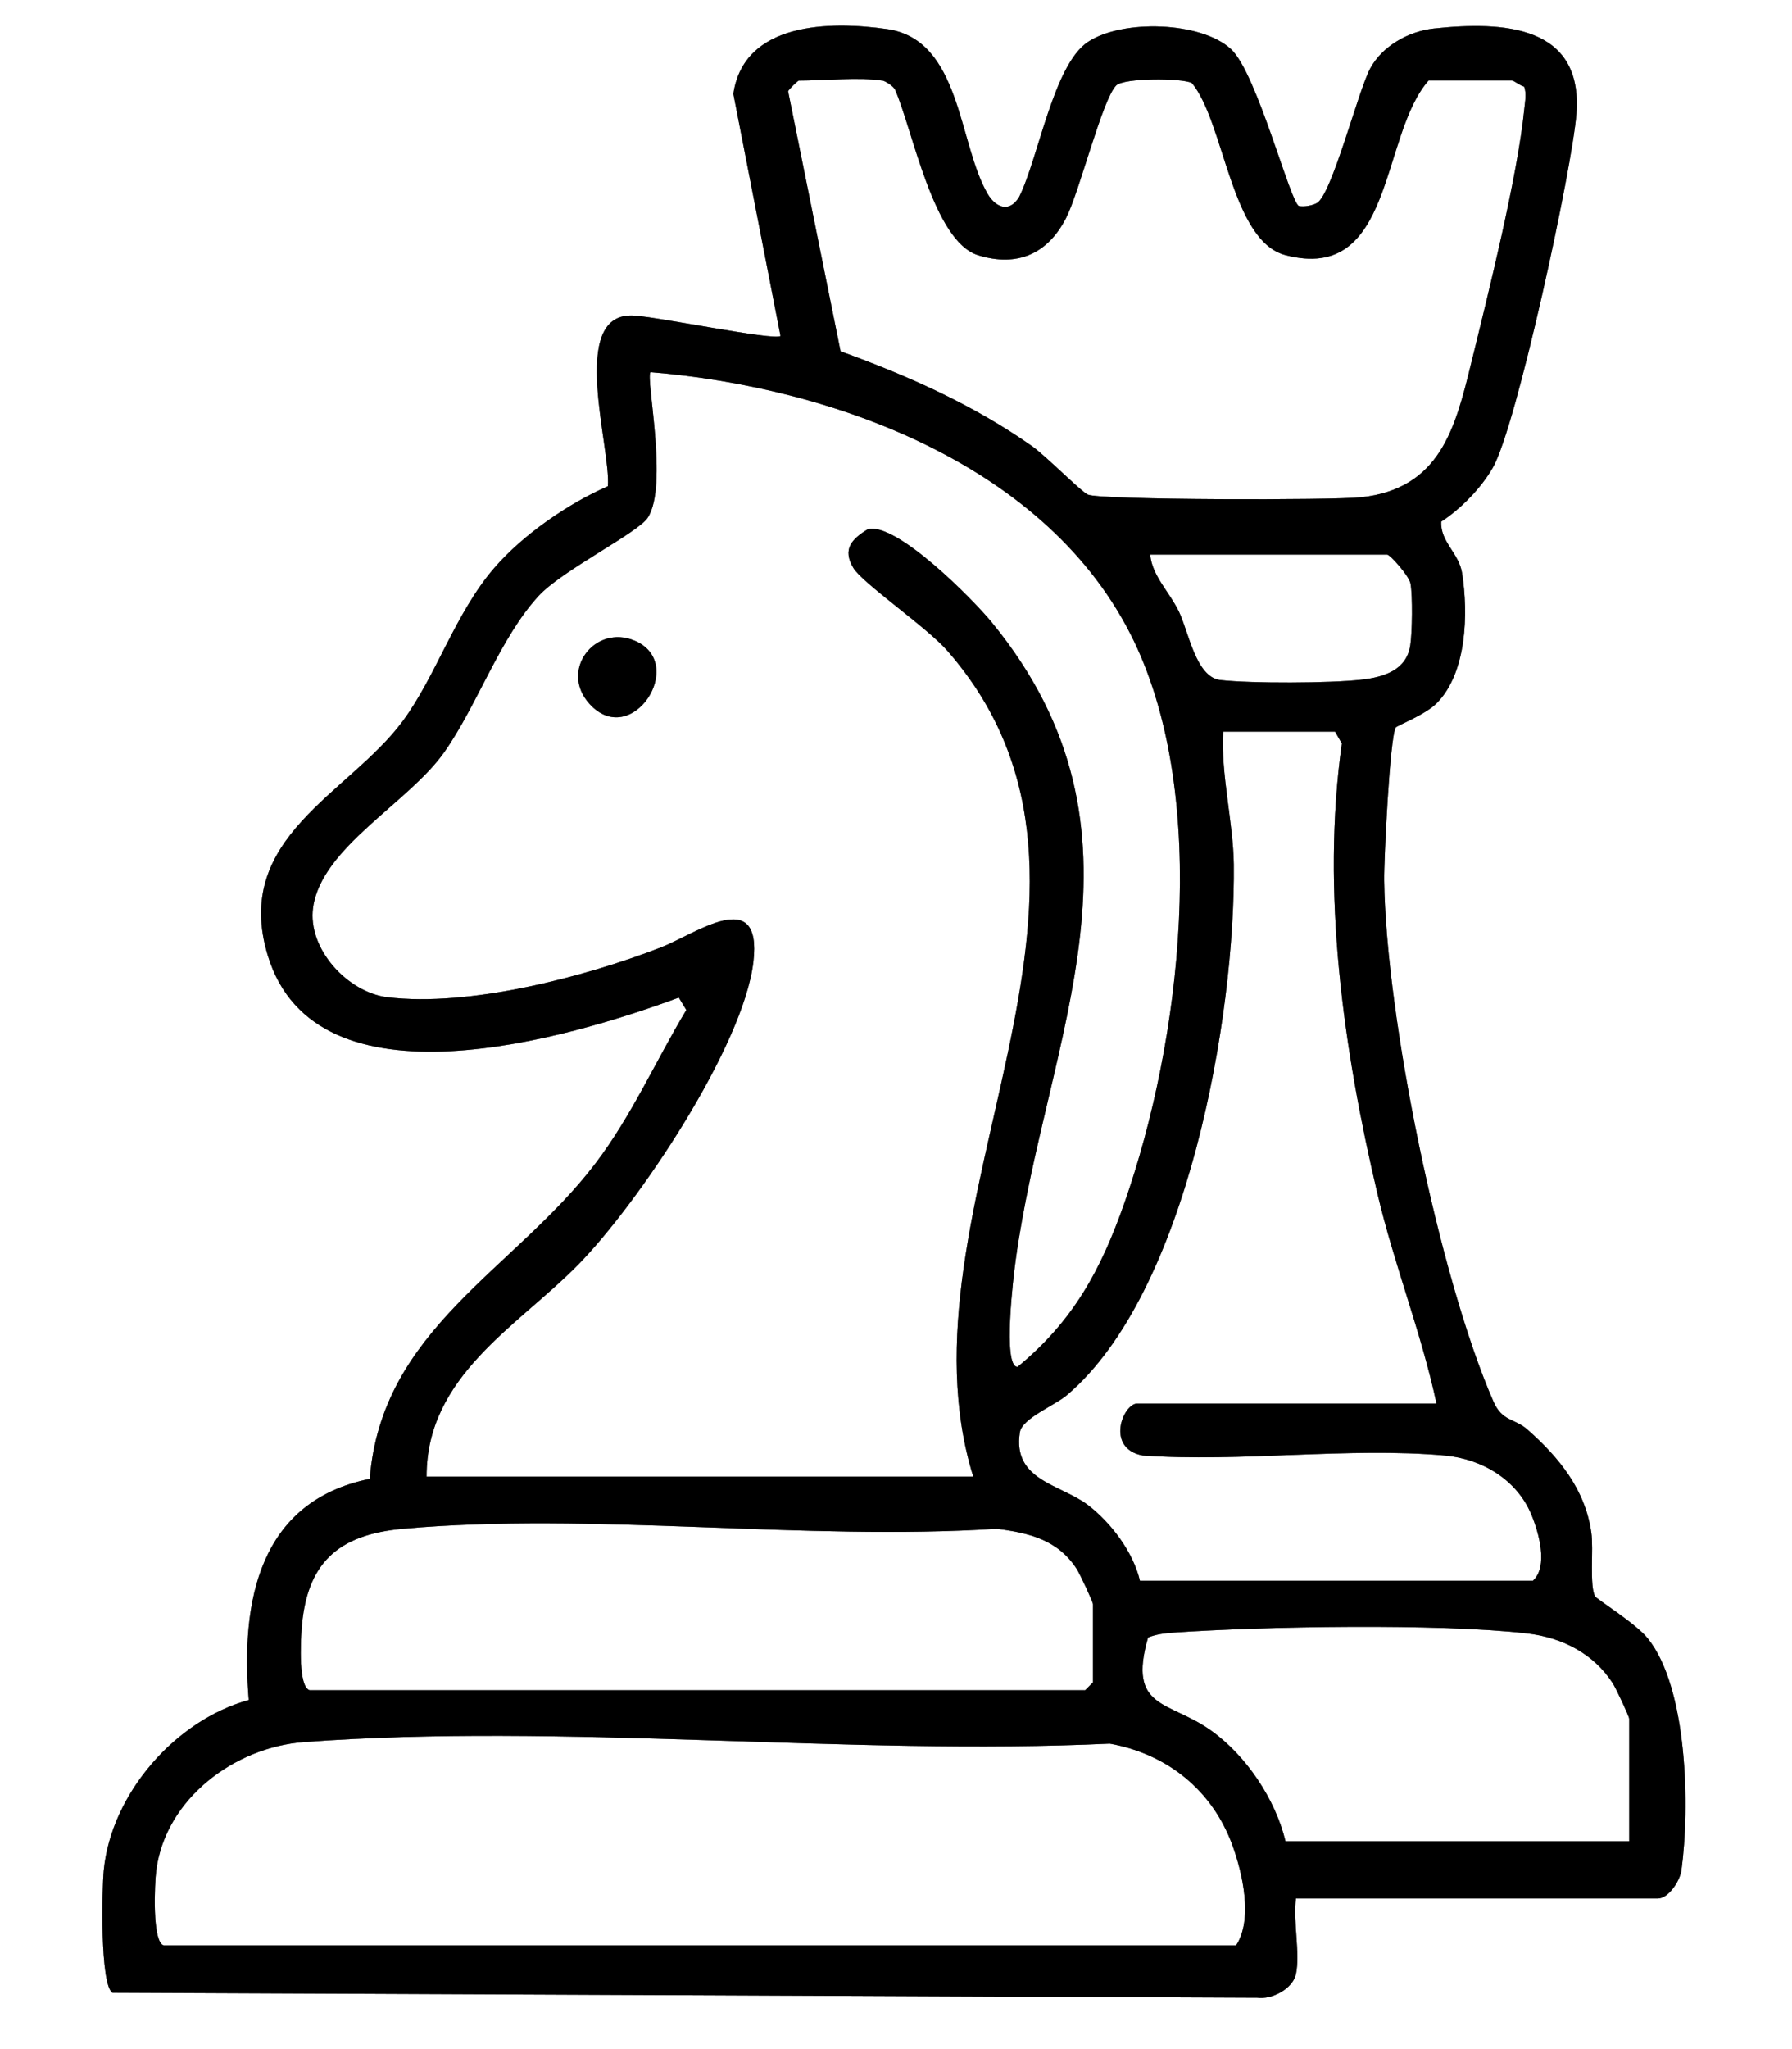
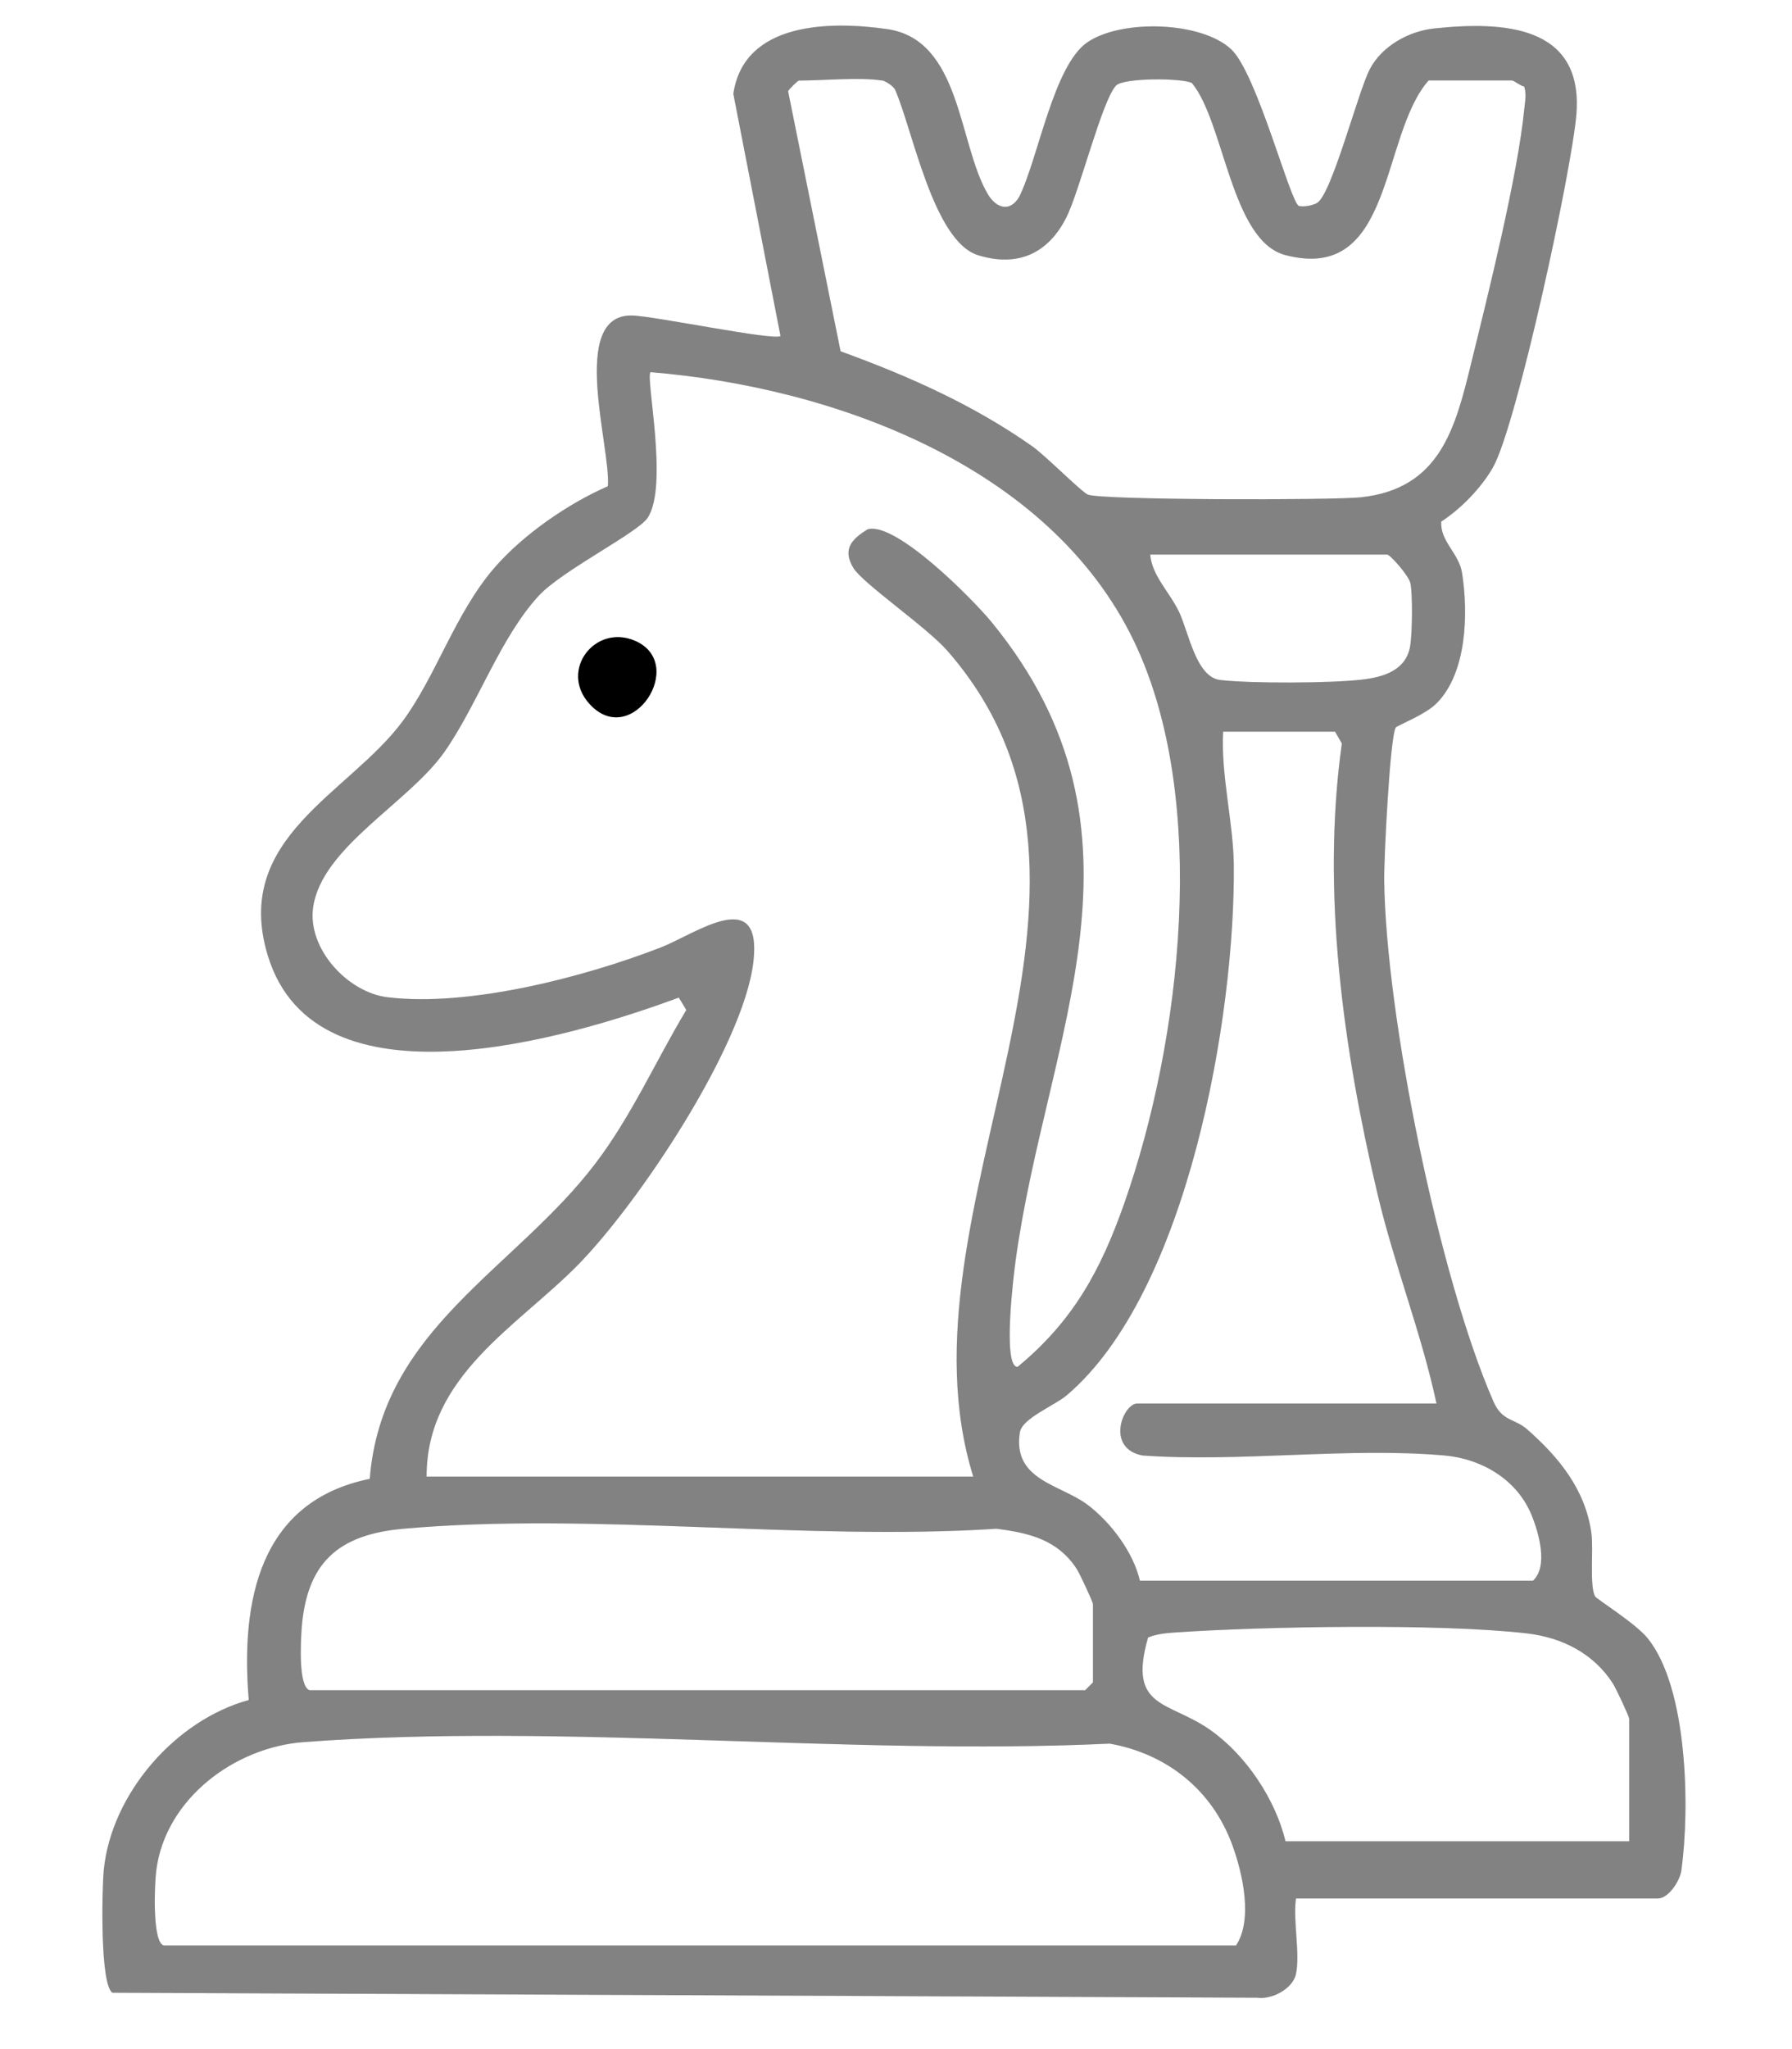
<svg xmlns="http://www.w3.org/2000/svg" width="70" height="80" viewBox="0 0 70 80" fill="none">
-   <path d="M50.623 77.07C50.501 77.644 49.686 78.076 49.107 77.994L4.392 77.799C3.903 77.489 3.981 73.765 4.054 73.007C4.352 70.025 6.853 67.157 9.717 66.371C9.396 62.512 10.129 58.613 14.444 57.737C14.9 51.887 20.099 49.572 23.248 45.437C24.674 43.567 25.603 41.436 26.809 39.432L26.516 38.947C22.205 40.54 12.345 43.481 10.463 37.313C9.053 32.693 13.633 30.994 15.731 28.154C17.035 26.394 17.78 23.941 19.308 22.173C20.424 20.881 22.18 19.667 23.745 18.983C23.871 17.492 22.213 12.301 24.666 12.317C25.485 12.322 30.276 13.32 30.488 13.116L28.646 3.664C29.058 0.857 32.407 0.816 34.644 1.134C37.549 1.545 37.422 5.583 38.579 7.567C38.901 8.117 39.439 8.312 39.81 7.689C40.564 6.178 41.15 2.527 42.499 1.635C43.847 0.742 46.928 0.84 48.089 1.92C49.107 2.865 50.415 7.97 50.745 8.044C50.937 8.084 51.258 8.027 51.438 7.929C52.02 7.616 53.047 3.57 53.516 2.686C53.984 1.802 55.023 1.219 56.009 1.113C58.714 0.824 61.843 0.975 61.579 4.442C61.416 6.565 59.244 16.64 58.311 18.262C57.855 19.056 57.064 19.867 56.298 20.364C56.254 21.15 56.991 21.59 57.113 22.377C57.358 23.949 57.301 26.268 56.119 27.457C55.675 27.905 54.575 28.325 54.522 28.403C54.294 28.757 54.057 33.569 54.07 34.371C54.135 39.656 56.209 49.853 58.336 54.714C58.682 55.509 59.163 55.366 59.672 55.818C60.898 56.902 61.921 58.149 62.161 59.835C62.255 60.487 62.08 61.946 62.312 62.329C62.381 62.439 63.889 63.38 64.353 63.95C65.934 65.886 66.011 70.6 65.681 73.012C65.62 73.452 65.168 74.12 64.757 74.12H50.623C50.501 74.988 50.794 76.271 50.623 77.07ZM34.456 3.146C33.621 3.004 32.134 3.146 31.201 3.146C31.172 3.146 30.826 3.472 30.785 3.562L32.835 13.715C35.479 14.676 38.009 15.797 40.315 17.418C40.861 17.805 42.222 19.187 42.491 19.309C42.975 19.529 52.065 19.533 53.165 19.415C56.254 19.081 56.848 16.718 57.472 14.163C58.136 11.462 59.285 6.87 59.545 4.234C59.574 3.949 59.635 3.656 59.537 3.379C59.387 3.35 59.134 3.142 59.061 3.142H55.805C53.903 5.297 54.461 11.079 50.207 9.958C48.085 9.4 47.828 4.772 46.557 3.24C46.154 3.04 43.892 3.036 43.599 3.338C43.053 3.896 42.169 7.481 41.647 8.504C40.938 9.897 39.753 10.443 38.205 9.963C36.457 9.421 35.654 5.065 34.962 3.497C34.884 3.35 34.587 3.163 34.452 3.138L34.456 3.146ZM16.664 57.648H38.017C34.77 47.173 45.2 34.779 37.007 25.408C36.204 24.487 33.682 22.764 33.332 22.169C32.9 21.444 33.263 21.049 33.898 20.662C35.006 20.364 38.005 23.399 38.734 24.288C45.493 32.538 40.869 40.434 39.671 49.226C39.598 49.752 39.15 53.378 39.749 53.365C41.924 51.573 43 49.589 43.921 46.969C46.137 40.658 47.262 31.206 44.296 25.033C40.995 18.168 32.541 15.112 25.411 14.53C25.208 14.733 26.124 18.962 25.301 20.213C24.91 20.808 21.956 22.267 21.036 23.269C19.528 24.911 18.648 27.523 17.361 29.356C15.967 31.344 12.561 33.08 12.231 35.427C12.003 37.044 13.584 38.747 15.136 38.934C18.318 39.322 22.837 38.144 25.811 36.991C27.172 36.462 29.783 34.526 29.429 37.553C29.042 40.853 24.918 47.014 22.559 49.401C20.201 51.793 16.66 53.72 16.664 57.639V57.648ZM44.931 21.656C45 22.479 45.681 23.106 46.056 23.888C46.431 24.671 46.716 26.439 47.665 26.549C48.887 26.687 51.939 26.675 53.169 26.537C54.045 26.439 54.938 26.174 55.088 25.2C55.166 24.711 55.186 23.241 55.096 22.776C55.039 22.483 54.302 21.651 54.184 21.651H44.931V21.656ZM56.115 54.804C55.528 52.054 54.465 49.393 53.813 46.631C52.473 40.968 51.605 34.819 52.416 29.026L52.151 28.566H47.779C47.685 30.236 48.174 32.106 48.195 33.744C48.26 39.672 46.39 50.481 41.664 54.478C41.191 54.877 39.924 55.374 39.838 55.924C39.545 57.806 41.427 57.945 42.499 58.76C43.399 59.448 44.267 60.597 44.528 61.714H59.88C60.487 61.156 60.112 59.84 59.819 59.131C59.248 57.762 57.883 56.955 56.433 56.825C52.68 56.49 48.443 57.097 44.634 56.825C43.175 56.552 43.864 54.796 44.426 54.796H56.119L56.115 54.804ZM12.089 65.988H42.389L42.694 65.682V62.63C42.694 62.541 42.169 61.416 42.051 61.241C41.309 60.112 40.201 59.848 38.93 59.685C31.45 60.169 23.134 59.025 15.755 59.685C13.185 59.913 11.958 61.033 11.779 63.641C11.751 64.089 11.649 65.849 12.093 65.988H12.089ZM63.64 71.883V67.104C63.64 67.014 63.115 65.894 62.996 65.715C62.243 64.549 61.012 63.93 59.651 63.771C56.254 63.376 49.344 63.494 45.836 63.739C45.493 63.763 45.163 63.804 44.846 63.93C44.035 66.758 45.664 66.383 47.315 67.568C48.684 68.546 49.824 70.253 50.215 71.887H63.636L63.64 71.883ZM6.393 75.953H48.284C48.948 74.943 48.545 73.146 48.138 72.034C47.355 69.895 45.599 68.477 43.35 68.074C33.12 68.554 22.005 67.255 11.873 68.013C9.176 68.212 6.47 70.213 6.104 73.02C6.038 73.529 5.936 75.811 6.393 75.953Z" fill="black" />
-   <path d="M50.623 77.07C50.501 77.644 49.686 78.076 49.107 77.994L4.392 77.799C3.903 77.489 3.981 73.765 4.054 73.007C4.352 70.025 6.853 67.157 9.717 66.371C9.396 62.512 10.129 58.613 14.444 57.737C14.9 51.887 20.099 49.572 23.248 45.437C24.674 43.567 25.603 41.436 26.809 39.432L26.516 38.947C22.205 40.54 12.345 43.481 10.463 37.313C9.053 32.693 13.633 30.994 15.731 28.154C17.035 26.394 17.78 23.941 19.308 22.173C20.424 20.881 22.18 19.667 23.745 18.983C23.871 17.492 22.213 12.301 24.666 12.317C25.485 12.322 30.276 13.32 30.488 13.116L28.646 3.664C29.058 0.857 32.407 0.816 34.644 1.134C37.549 1.545 37.422 5.583 38.579 7.567C38.901 8.117 39.439 8.312 39.81 7.689C40.564 6.178 41.15 2.527 42.499 1.635C43.847 0.742 46.928 0.84 48.089 1.92C49.107 2.865 50.415 7.97 50.745 8.044C50.937 8.084 51.258 8.027 51.438 7.929C52.02 7.616 53.047 3.57 53.516 2.686C53.984 1.802 55.023 1.219 56.009 1.113C58.714 0.824 61.843 0.975 61.579 4.442C61.416 6.565 59.244 16.64 58.311 18.262C57.855 19.056 57.064 19.867 56.298 20.364C56.254 21.15 56.991 21.59 57.113 22.377C57.358 23.949 57.301 26.268 56.119 27.457C55.675 27.905 54.575 28.325 54.522 28.403C54.294 28.757 54.057 33.569 54.07 34.371C54.135 39.656 56.209 49.853 58.336 54.714C58.682 55.509 59.163 55.366 59.672 55.818C60.898 56.902 61.921 58.149 62.161 59.835C62.255 60.487 62.08 61.946 62.312 62.329C62.381 62.439 63.889 63.38 64.353 63.95C65.934 65.886 66.011 70.6 65.681 73.012C65.62 73.452 65.168 74.12 64.757 74.12H50.623C50.501 74.988 50.794 76.271 50.623 77.07ZM34.456 3.146C33.621 3.004 32.134 3.146 31.201 3.146C31.172 3.146 30.826 3.472 30.785 3.562L32.835 13.715C35.479 14.676 38.009 15.797 40.315 17.418C40.861 17.805 42.222 19.187 42.491 19.309C42.975 19.529 52.065 19.533 53.165 19.415C56.254 19.081 56.848 16.718 57.472 14.163C58.136 11.462 59.285 6.87 59.545 4.234C59.574 3.949 59.635 3.656 59.537 3.379C59.387 3.35 59.134 3.142 59.061 3.142H55.805C53.903 5.297 54.461 11.079 50.207 9.958C48.085 9.4 47.828 4.772 46.557 3.24C46.154 3.04 43.892 3.036 43.599 3.338C43.053 3.896 42.169 7.481 41.647 8.504C40.938 9.897 39.753 10.443 38.205 9.963C36.457 9.421 35.654 5.065 34.962 3.497C34.884 3.35 34.587 3.163 34.452 3.138L34.456 3.146ZM16.664 57.648H38.017C34.77 47.173 45.2 34.779 37.007 25.408C36.204 24.487 33.682 22.764 33.332 22.169C32.9 21.444 33.263 21.049 33.898 20.662C35.006 20.364 38.005 23.399 38.734 24.288C45.493 32.538 40.869 40.434 39.671 49.226C39.598 49.752 39.15 53.378 39.749 53.365C41.924 51.573 43 49.589 43.921 46.969C46.137 40.658 47.262 31.206 44.296 25.033C40.995 18.168 32.541 15.112 25.411 14.53C25.208 14.733 26.124 18.962 25.301 20.213C24.91 20.808 21.956 22.267 21.036 23.269C19.528 24.911 18.648 27.523 17.361 29.356C15.967 31.344 12.561 33.08 12.231 35.427C12.003 37.044 13.584 38.747 15.136 38.934C18.318 39.322 22.837 38.144 25.811 36.991C27.172 36.462 29.783 34.526 29.429 37.553C29.042 40.853 24.918 47.014 22.559 49.401C20.201 51.793 16.66 53.72 16.664 57.639V57.648ZM44.931 21.656C45 22.479 45.681 23.106 46.056 23.888C46.431 24.671 46.716 26.439 47.665 26.549C48.887 26.687 51.939 26.675 53.169 26.537C54.045 26.439 54.938 26.174 55.088 25.2C55.166 24.711 55.186 23.241 55.096 22.776C55.039 22.483 54.302 21.651 54.184 21.651H44.931V21.656ZM56.115 54.804C55.528 52.054 54.465 49.393 53.813 46.631C52.473 40.968 51.605 34.819 52.416 29.026L52.151 28.566H47.779C47.685 30.236 48.174 32.106 48.195 33.744C48.26 39.672 46.39 50.481 41.664 54.478C41.191 54.877 39.924 55.374 39.838 55.924C39.545 57.806 41.427 57.945 42.499 58.76C43.399 59.448 44.267 60.597 44.528 61.714H59.88C60.487 61.156 60.112 59.84 59.819 59.131C59.248 57.762 57.883 56.955 56.433 56.825C52.68 56.49 48.443 57.097 44.634 56.825C43.175 56.552 43.864 54.796 44.426 54.796H56.119L56.115 54.804ZM12.089 65.988H42.389L42.694 65.682V62.63C42.694 62.541 42.169 61.416 42.051 61.241C41.309 60.112 40.201 59.848 38.93 59.685C31.45 60.169 23.134 59.025 15.755 59.685C13.185 59.913 11.958 61.033 11.779 63.641C11.751 64.089 11.649 65.849 12.093 65.988H12.089ZM63.64 71.883V67.104C63.64 67.014 63.115 65.894 62.996 65.715C62.243 64.549 61.012 63.93 59.651 63.771C56.254 63.376 49.344 63.494 45.836 63.739C45.493 63.763 45.163 63.804 44.846 63.93C44.035 66.758 45.664 66.383 47.315 67.568C48.684 68.546 49.824 70.253 50.215 71.887H63.636L63.64 71.883ZM6.393 75.953H48.284C48.948 74.943 48.545 73.146 48.138 72.034C47.355 69.895 45.599 68.477 43.35 68.074C33.12 68.554 22.005 67.255 11.873 68.013C9.176 68.212 6.47 70.213 6.104 73.02C6.038 73.529 5.936 75.811 6.393 75.953Z" fill="black" fill-opacity="0.2" />
  <path d="M50.623 77.07C50.501 77.644 49.686 78.076 49.107 77.994L4.392 77.799C3.903 77.489 3.981 73.765 4.054 73.007C4.352 70.025 6.853 67.157 9.717 66.371C9.396 62.512 10.129 58.613 14.444 57.737C14.9 51.887 20.099 49.572 23.248 45.437C24.674 43.567 25.603 41.436 26.809 39.432L26.516 38.947C22.205 40.54 12.345 43.481 10.463 37.313C9.053 32.693 13.633 30.994 15.731 28.154C17.035 26.394 17.78 23.941 19.308 22.173C20.424 20.881 22.18 19.667 23.745 18.983C23.871 17.492 22.213 12.301 24.666 12.317C25.485 12.322 30.276 13.32 30.488 13.116L28.646 3.664C29.058 0.857 32.407 0.816 34.644 1.134C37.549 1.545 37.422 5.583 38.579 7.567C38.901 8.117 39.439 8.312 39.81 7.689C40.564 6.178 41.15 2.527 42.499 1.635C43.847 0.742 46.928 0.84 48.089 1.92C49.107 2.865 50.415 7.97 50.745 8.044C50.937 8.084 51.258 8.027 51.438 7.929C52.02 7.616 53.047 3.57 53.516 2.686C53.984 1.802 55.023 1.219 56.009 1.113C58.714 0.824 61.843 0.975 61.579 4.442C61.416 6.565 59.244 16.64 58.311 18.262C57.855 19.056 57.064 19.867 56.298 20.364C56.254 21.15 56.991 21.59 57.113 22.377C57.358 23.949 57.301 26.268 56.119 27.457C55.675 27.905 54.575 28.325 54.522 28.403C54.294 28.757 54.057 33.569 54.07 34.371C54.135 39.656 56.209 49.853 58.336 54.714C58.682 55.509 59.163 55.366 59.672 55.818C60.898 56.902 61.921 58.149 62.161 59.835C62.255 60.487 62.08 61.946 62.312 62.329C62.381 62.439 63.889 63.38 64.353 63.95C65.934 65.886 66.011 70.6 65.681 73.012C65.62 73.452 65.168 74.12 64.757 74.12H50.623C50.501 74.988 50.794 76.271 50.623 77.07ZM34.456 3.146C33.621 3.004 32.134 3.146 31.201 3.146C31.172 3.146 30.826 3.472 30.785 3.562L32.835 13.715C35.479 14.676 38.009 15.797 40.315 17.418C40.861 17.805 42.222 19.187 42.491 19.309C42.975 19.529 52.065 19.533 53.165 19.415C56.254 19.081 56.848 16.718 57.472 14.163C58.136 11.462 59.285 6.87 59.545 4.234C59.574 3.949 59.635 3.656 59.537 3.379C59.387 3.35 59.134 3.142 59.061 3.142H55.805C53.903 5.297 54.461 11.079 50.207 9.958C48.085 9.4 47.828 4.772 46.557 3.24C46.154 3.04 43.892 3.036 43.599 3.338C43.053 3.896 42.169 7.481 41.647 8.504C40.938 9.897 39.753 10.443 38.205 9.963C36.457 9.421 35.654 5.065 34.962 3.497C34.884 3.35 34.587 3.163 34.452 3.138L34.456 3.146ZM16.664 57.648H38.017C34.77 47.173 45.2 34.779 37.007 25.408C36.204 24.487 33.682 22.764 33.332 22.169C32.9 21.444 33.263 21.049 33.898 20.662C35.006 20.364 38.005 23.399 38.734 24.288C45.493 32.538 40.869 40.434 39.671 49.226C39.598 49.752 39.15 53.378 39.749 53.365C41.924 51.573 43 49.589 43.921 46.969C46.137 40.658 47.262 31.206 44.296 25.033C40.995 18.168 32.541 15.112 25.411 14.53C25.208 14.733 26.124 18.962 25.301 20.213C24.91 20.808 21.956 22.267 21.036 23.269C19.528 24.911 18.648 27.523 17.361 29.356C15.967 31.344 12.561 33.08 12.231 35.427C12.003 37.044 13.584 38.747 15.136 38.934C18.318 39.322 22.837 38.144 25.811 36.991C27.172 36.462 29.783 34.526 29.429 37.553C29.042 40.853 24.918 47.014 22.559 49.401C20.201 51.793 16.66 53.72 16.664 57.639V57.648ZM44.931 21.656C45 22.479 45.681 23.106 46.056 23.888C46.431 24.671 46.716 26.439 47.665 26.549C48.887 26.687 51.939 26.675 53.169 26.537C54.045 26.439 54.938 26.174 55.088 25.2C55.166 24.711 55.186 23.241 55.096 22.776C55.039 22.483 54.302 21.651 54.184 21.651H44.931V21.656ZM56.115 54.804C55.528 52.054 54.465 49.393 53.813 46.631C52.473 40.968 51.605 34.819 52.416 29.026L52.151 28.566H47.779C47.685 30.236 48.174 32.106 48.195 33.744C48.26 39.672 46.39 50.481 41.664 54.478C41.191 54.877 39.924 55.374 39.838 55.924C39.545 57.806 41.427 57.945 42.499 58.76C43.399 59.448 44.267 60.597 44.528 61.714H59.88C60.487 61.156 60.112 59.84 59.819 59.131C59.248 57.762 57.883 56.955 56.433 56.825C52.68 56.49 48.443 57.097 44.634 56.825C43.175 56.552 43.864 54.796 44.426 54.796H56.119L56.115 54.804ZM12.089 65.988H42.389L42.694 65.682V62.63C42.694 62.541 42.169 61.416 42.051 61.241C41.309 60.112 40.201 59.848 38.93 59.685C31.45 60.169 23.134 59.025 15.755 59.685C13.185 59.913 11.958 61.033 11.779 63.641C11.751 64.089 11.649 65.849 12.093 65.988H12.089ZM63.64 71.883V67.104C63.64 67.014 63.115 65.894 62.996 65.715C62.243 64.549 61.012 63.93 59.651 63.771C56.254 63.376 49.344 63.494 45.836 63.739C45.493 63.763 45.163 63.804 44.846 63.93C44.035 66.758 45.664 66.383 47.315 67.568C48.684 68.546 49.824 70.253 50.215 71.887H63.636L63.64 71.883ZM6.393 75.953H48.284C48.948 74.943 48.545 73.146 48.138 72.034C47.355 69.895 45.599 68.477 43.35 68.074C33.12 68.554 22.005 67.255 11.873 68.013C9.176 68.212 6.47 70.213 6.104 73.02C6.038 73.529 5.936 75.811 6.393 75.953Z" fill="black" fill-opacity="0.2" />
  <path d="M50.623 77.07C50.501 77.644 49.686 78.076 49.107 77.994L4.392 77.799C3.903 77.489 3.981 73.765 4.054 73.007C4.352 70.025 6.853 67.157 9.717 66.371C9.396 62.512 10.129 58.613 14.444 57.737C14.9 51.887 20.099 49.572 23.248 45.437C24.674 43.567 25.603 41.436 26.809 39.432L26.516 38.947C22.205 40.54 12.345 43.481 10.463 37.313C9.053 32.693 13.633 30.994 15.731 28.154C17.035 26.394 17.78 23.941 19.308 22.173C20.424 20.881 22.18 19.667 23.745 18.983C23.871 17.492 22.213 12.301 24.666 12.317C25.485 12.322 30.276 13.32 30.488 13.116L28.646 3.664C29.058 0.857 32.407 0.816 34.644 1.134C37.549 1.545 37.422 5.583 38.579 7.567C38.901 8.117 39.439 8.312 39.81 7.689C40.564 6.178 41.15 2.527 42.499 1.635C43.847 0.742 46.928 0.84 48.089 1.92C49.107 2.865 50.415 7.97 50.745 8.044C50.937 8.084 51.258 8.027 51.438 7.929C52.02 7.616 53.047 3.57 53.516 2.686C53.984 1.802 55.023 1.219 56.009 1.113C58.714 0.824 61.843 0.975 61.579 4.442C61.416 6.565 59.244 16.64 58.311 18.262C57.855 19.056 57.064 19.867 56.298 20.364C56.254 21.15 56.991 21.59 57.113 22.377C57.358 23.949 57.301 26.268 56.119 27.457C55.675 27.905 54.575 28.325 54.522 28.403C54.294 28.757 54.057 33.569 54.07 34.371C54.135 39.656 56.209 49.853 58.336 54.714C58.682 55.509 59.163 55.366 59.672 55.818C60.898 56.902 61.921 58.149 62.161 59.835C62.255 60.487 62.08 61.946 62.312 62.329C62.381 62.439 63.889 63.38 64.353 63.95C65.934 65.886 66.011 70.6 65.681 73.012C65.62 73.452 65.168 74.12 64.757 74.12H50.623C50.501 74.988 50.794 76.271 50.623 77.07ZM34.456 3.146C33.621 3.004 32.134 3.146 31.201 3.146C31.172 3.146 30.826 3.472 30.785 3.562L32.835 13.715C35.479 14.676 38.009 15.797 40.315 17.418C40.861 17.805 42.222 19.187 42.491 19.309C42.975 19.529 52.065 19.533 53.165 19.415C56.254 19.081 56.848 16.718 57.472 14.163C58.136 11.462 59.285 6.87 59.545 4.234C59.574 3.949 59.635 3.656 59.537 3.379C59.387 3.35 59.134 3.142 59.061 3.142H55.805C53.903 5.297 54.461 11.079 50.207 9.958C48.085 9.4 47.828 4.772 46.557 3.24C46.154 3.04 43.892 3.036 43.599 3.338C43.053 3.896 42.169 7.481 41.647 8.504C40.938 9.897 39.753 10.443 38.205 9.963C36.457 9.421 35.654 5.065 34.962 3.497C34.884 3.35 34.587 3.163 34.452 3.138L34.456 3.146ZM16.664 57.648H38.017C34.77 47.173 45.2 34.779 37.007 25.408C36.204 24.487 33.682 22.764 33.332 22.169C32.9 21.444 33.263 21.049 33.898 20.662C35.006 20.364 38.005 23.399 38.734 24.288C45.493 32.538 40.869 40.434 39.671 49.226C39.598 49.752 39.15 53.378 39.749 53.365C41.924 51.573 43 49.589 43.921 46.969C46.137 40.658 47.262 31.206 44.296 25.033C40.995 18.168 32.541 15.112 25.411 14.53C25.208 14.733 26.124 18.962 25.301 20.213C24.91 20.808 21.956 22.267 21.036 23.269C19.528 24.911 18.648 27.523 17.361 29.356C15.967 31.344 12.561 33.08 12.231 35.427C12.003 37.044 13.584 38.747 15.136 38.934C18.318 39.322 22.837 38.144 25.811 36.991C27.172 36.462 29.783 34.526 29.429 37.553C29.042 40.853 24.918 47.014 22.559 49.401C20.201 51.793 16.66 53.72 16.664 57.639V57.648ZM44.931 21.656C45 22.479 45.681 23.106 46.056 23.888C46.431 24.671 46.716 26.439 47.665 26.549C48.887 26.687 51.939 26.675 53.169 26.537C54.045 26.439 54.938 26.174 55.088 25.2C55.166 24.711 55.186 23.241 55.096 22.776C55.039 22.483 54.302 21.651 54.184 21.651H44.931V21.656ZM56.115 54.804C55.528 52.054 54.465 49.393 53.813 46.631C52.473 40.968 51.605 34.819 52.416 29.026L52.151 28.566H47.779C47.685 30.236 48.174 32.106 48.195 33.744C48.26 39.672 46.39 50.481 41.664 54.478C41.191 54.877 39.924 55.374 39.838 55.924C39.545 57.806 41.427 57.945 42.499 58.76C43.399 59.448 44.267 60.597 44.528 61.714H59.88C60.487 61.156 60.112 59.84 59.819 59.131C59.248 57.762 57.883 56.955 56.433 56.825C52.68 56.49 48.443 57.097 44.634 56.825C43.175 56.552 43.864 54.796 44.426 54.796H56.119L56.115 54.804ZM12.089 65.988H42.389L42.694 65.682V62.63C42.694 62.541 42.169 61.416 42.051 61.241C41.309 60.112 40.201 59.848 38.93 59.685C31.45 60.169 23.134 59.025 15.755 59.685C13.185 59.913 11.958 61.033 11.779 63.641C11.751 64.089 11.649 65.849 12.093 65.988H12.089ZM63.64 71.883V67.104C63.64 67.014 63.115 65.894 62.996 65.715C62.243 64.549 61.012 63.93 59.651 63.771C56.254 63.376 49.344 63.494 45.836 63.739C45.493 63.763 45.163 63.804 44.846 63.93C44.035 66.758 45.664 66.383 47.315 67.568C48.684 68.546 49.824 70.253 50.215 71.887H63.636L63.64 71.883ZM6.393 75.953H48.284C48.948 74.943 48.545 73.146 48.138 72.034C47.355 69.895 45.599 68.477 43.35 68.074C33.12 68.554 22.005 67.255 11.873 68.013C9.176 68.212 6.47 70.213 6.104 73.02C6.038 73.529 5.936 75.811 6.393 75.953Z" fill="black" fill-opacity="0.2" />
  <path d="M50.623 77.07C50.501 77.644 49.686 78.076 49.107 77.994L4.392 77.799C3.903 77.489 3.981 73.765 4.054 73.007C4.352 70.025 6.853 67.157 9.717 66.371C9.396 62.512 10.129 58.613 14.444 57.737C14.9 51.887 20.099 49.572 23.248 45.437C24.674 43.567 25.603 41.436 26.809 39.432L26.516 38.947C22.205 40.54 12.345 43.481 10.463 37.313C9.053 32.693 13.633 30.994 15.731 28.154C17.035 26.394 17.78 23.941 19.308 22.173C20.424 20.881 22.18 19.667 23.745 18.983C23.871 17.492 22.213 12.301 24.666 12.317C25.485 12.322 30.276 13.32 30.488 13.116L28.646 3.664C29.058 0.857 32.407 0.816 34.644 1.134C37.549 1.545 37.422 5.583 38.579 7.567C38.901 8.117 39.439 8.312 39.81 7.689C40.564 6.178 41.15 2.527 42.499 1.635C43.847 0.742 46.928 0.84 48.089 1.92C49.107 2.865 50.415 7.97 50.745 8.044C50.937 8.084 51.258 8.027 51.438 7.929C52.02 7.616 53.047 3.57 53.516 2.686C53.984 1.802 55.023 1.219 56.009 1.113C58.714 0.824 61.843 0.975 61.579 4.442C61.416 6.565 59.244 16.64 58.311 18.262C57.855 19.056 57.064 19.867 56.298 20.364C56.254 21.15 56.991 21.59 57.113 22.377C57.358 23.949 57.301 26.268 56.119 27.457C55.675 27.905 54.575 28.325 54.522 28.403C54.294 28.757 54.057 33.569 54.07 34.371C54.135 39.656 56.209 49.853 58.336 54.714C58.682 55.509 59.163 55.366 59.672 55.818C60.898 56.902 61.921 58.149 62.161 59.835C62.255 60.487 62.08 61.946 62.312 62.329C62.381 62.439 63.889 63.38 64.353 63.95C65.934 65.886 66.011 70.6 65.681 73.012C65.62 73.452 65.168 74.12 64.757 74.12H50.623C50.501 74.988 50.794 76.271 50.623 77.07ZM34.456 3.146C33.621 3.004 32.134 3.146 31.201 3.146C31.172 3.146 30.826 3.472 30.785 3.562L32.835 13.715C35.479 14.676 38.009 15.797 40.315 17.418C40.861 17.805 42.222 19.187 42.491 19.309C42.975 19.529 52.065 19.533 53.165 19.415C56.254 19.081 56.848 16.718 57.472 14.163C58.136 11.462 59.285 6.87 59.545 4.234C59.574 3.949 59.635 3.656 59.537 3.379C59.387 3.35 59.134 3.142 59.061 3.142H55.805C53.903 5.297 54.461 11.079 50.207 9.958C48.085 9.4 47.828 4.772 46.557 3.24C46.154 3.04 43.892 3.036 43.599 3.338C43.053 3.896 42.169 7.481 41.647 8.504C40.938 9.897 39.753 10.443 38.205 9.963C36.457 9.421 35.654 5.065 34.962 3.497C34.884 3.35 34.587 3.163 34.452 3.138L34.456 3.146ZM16.664 57.648H38.017C34.77 47.173 45.2 34.779 37.007 25.408C36.204 24.487 33.682 22.764 33.332 22.169C32.9 21.444 33.263 21.049 33.898 20.662C35.006 20.364 38.005 23.399 38.734 24.288C45.493 32.538 40.869 40.434 39.671 49.226C39.598 49.752 39.15 53.378 39.749 53.365C41.924 51.573 43 49.589 43.921 46.969C46.137 40.658 47.262 31.206 44.296 25.033C40.995 18.168 32.541 15.112 25.411 14.53C25.208 14.733 26.124 18.962 25.301 20.213C24.91 20.808 21.956 22.267 21.036 23.269C19.528 24.911 18.648 27.523 17.361 29.356C15.967 31.344 12.561 33.08 12.231 35.427C12.003 37.044 13.584 38.747 15.136 38.934C18.318 39.322 22.837 38.144 25.811 36.991C27.172 36.462 29.783 34.526 29.429 37.553C29.042 40.853 24.918 47.014 22.559 49.401C20.201 51.793 16.66 53.72 16.664 57.639V57.648ZM44.931 21.656C45 22.479 45.681 23.106 46.056 23.888C46.431 24.671 46.716 26.439 47.665 26.549C48.887 26.687 51.939 26.675 53.169 26.537C54.045 26.439 54.938 26.174 55.088 25.2C55.166 24.711 55.186 23.241 55.096 22.776C55.039 22.483 54.302 21.651 54.184 21.651H44.931V21.656ZM56.115 54.804C55.528 52.054 54.465 49.393 53.813 46.631C52.473 40.968 51.605 34.819 52.416 29.026L52.151 28.566H47.779C47.685 30.236 48.174 32.106 48.195 33.744C48.26 39.672 46.39 50.481 41.664 54.478C41.191 54.877 39.924 55.374 39.838 55.924C39.545 57.806 41.427 57.945 42.499 58.76C43.399 59.448 44.267 60.597 44.528 61.714H59.88C60.487 61.156 60.112 59.84 59.819 59.131C59.248 57.762 57.883 56.955 56.433 56.825C52.68 56.49 48.443 57.097 44.634 56.825C43.175 56.552 43.864 54.796 44.426 54.796H56.119L56.115 54.804ZM12.089 65.988H42.389L42.694 65.682V62.63C42.694 62.541 42.169 61.416 42.051 61.241C41.309 60.112 40.201 59.848 38.93 59.685C31.45 60.169 23.134 59.025 15.755 59.685C13.185 59.913 11.958 61.033 11.779 63.641C11.751 64.089 11.649 65.849 12.093 65.988H12.089ZM63.64 71.883V67.104C63.64 67.014 63.115 65.894 62.996 65.715C62.243 64.549 61.012 63.93 59.651 63.771C56.254 63.376 49.344 63.494 45.836 63.739C45.493 63.763 45.163 63.804 44.846 63.93C44.035 66.758 45.664 66.383 47.315 67.568C48.684 68.546 49.824 70.253 50.215 71.887H63.636L63.64 71.883ZM6.393 75.953H48.284C48.948 74.943 48.545 73.146 48.138 72.034C47.355 69.895 45.599 68.477 43.35 68.074C33.12 68.554 22.005 67.255 11.873 68.013C9.176 68.212 6.47 70.213 6.104 73.02C6.038 73.529 5.936 75.811 6.393 75.953Z" fill="black" fill-opacity="0.2" />
  <path d="M23.032 27.486C21.834 26.174 23.244 24.357 24.792 25.013C26.874 25.893 24.678 29.287 23.032 27.486Z" fill="black" />
  <path d="M23.032 27.486C21.834 26.174 23.244 24.357 24.792 25.013C26.874 25.893 24.678 29.287 23.032 27.486Z" fill="black" fill-opacity="0.2" />
  <path d="M23.032 27.486C21.834 26.174 23.244 24.357 24.792 25.013C26.874 25.893 24.678 29.287 23.032 27.486Z" fill="black" fill-opacity="0.2" />
-   <path d="M23.032 27.486C21.834 26.174 23.244 24.357 24.792 25.013C26.874 25.893 24.678 29.287 23.032 27.486Z" fill="black" fill-opacity="0.2" />
-   <path d="M23.032 27.486C21.834 26.174 23.244 24.357 24.792 25.013C26.874 25.893 24.678 29.287 23.032 27.486Z" fill="black" fill-opacity="0.2" />
</svg>